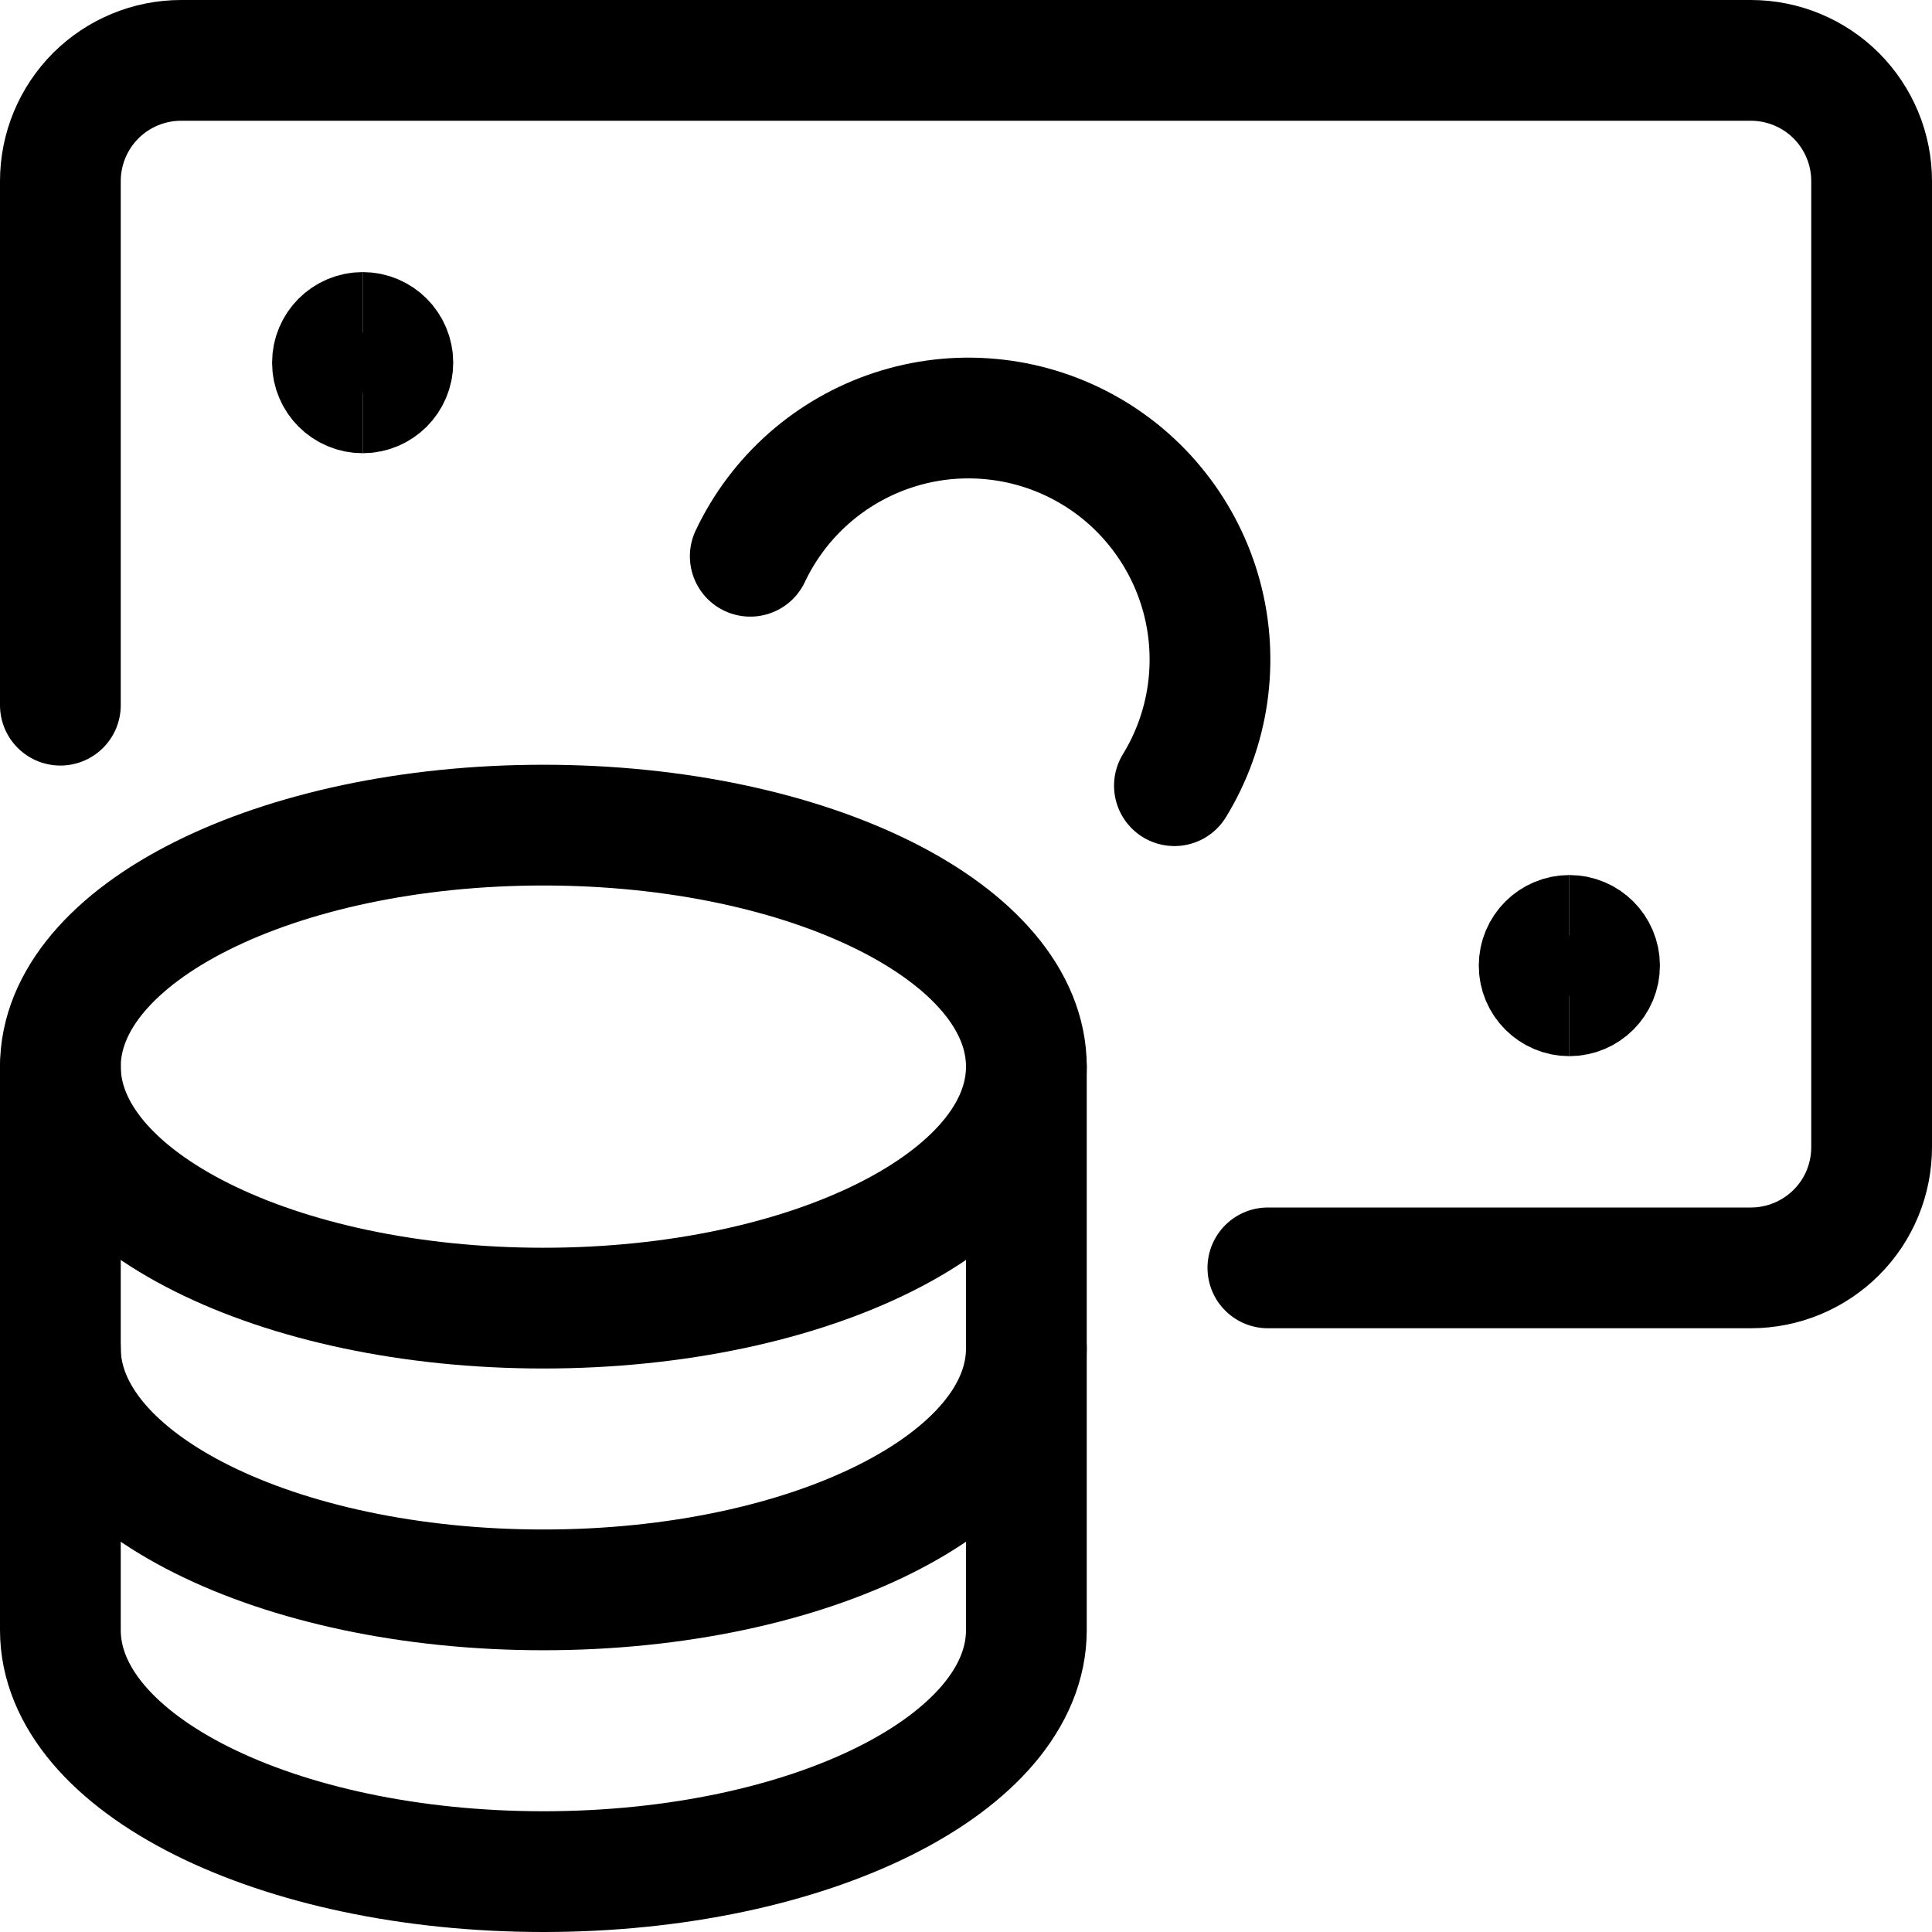
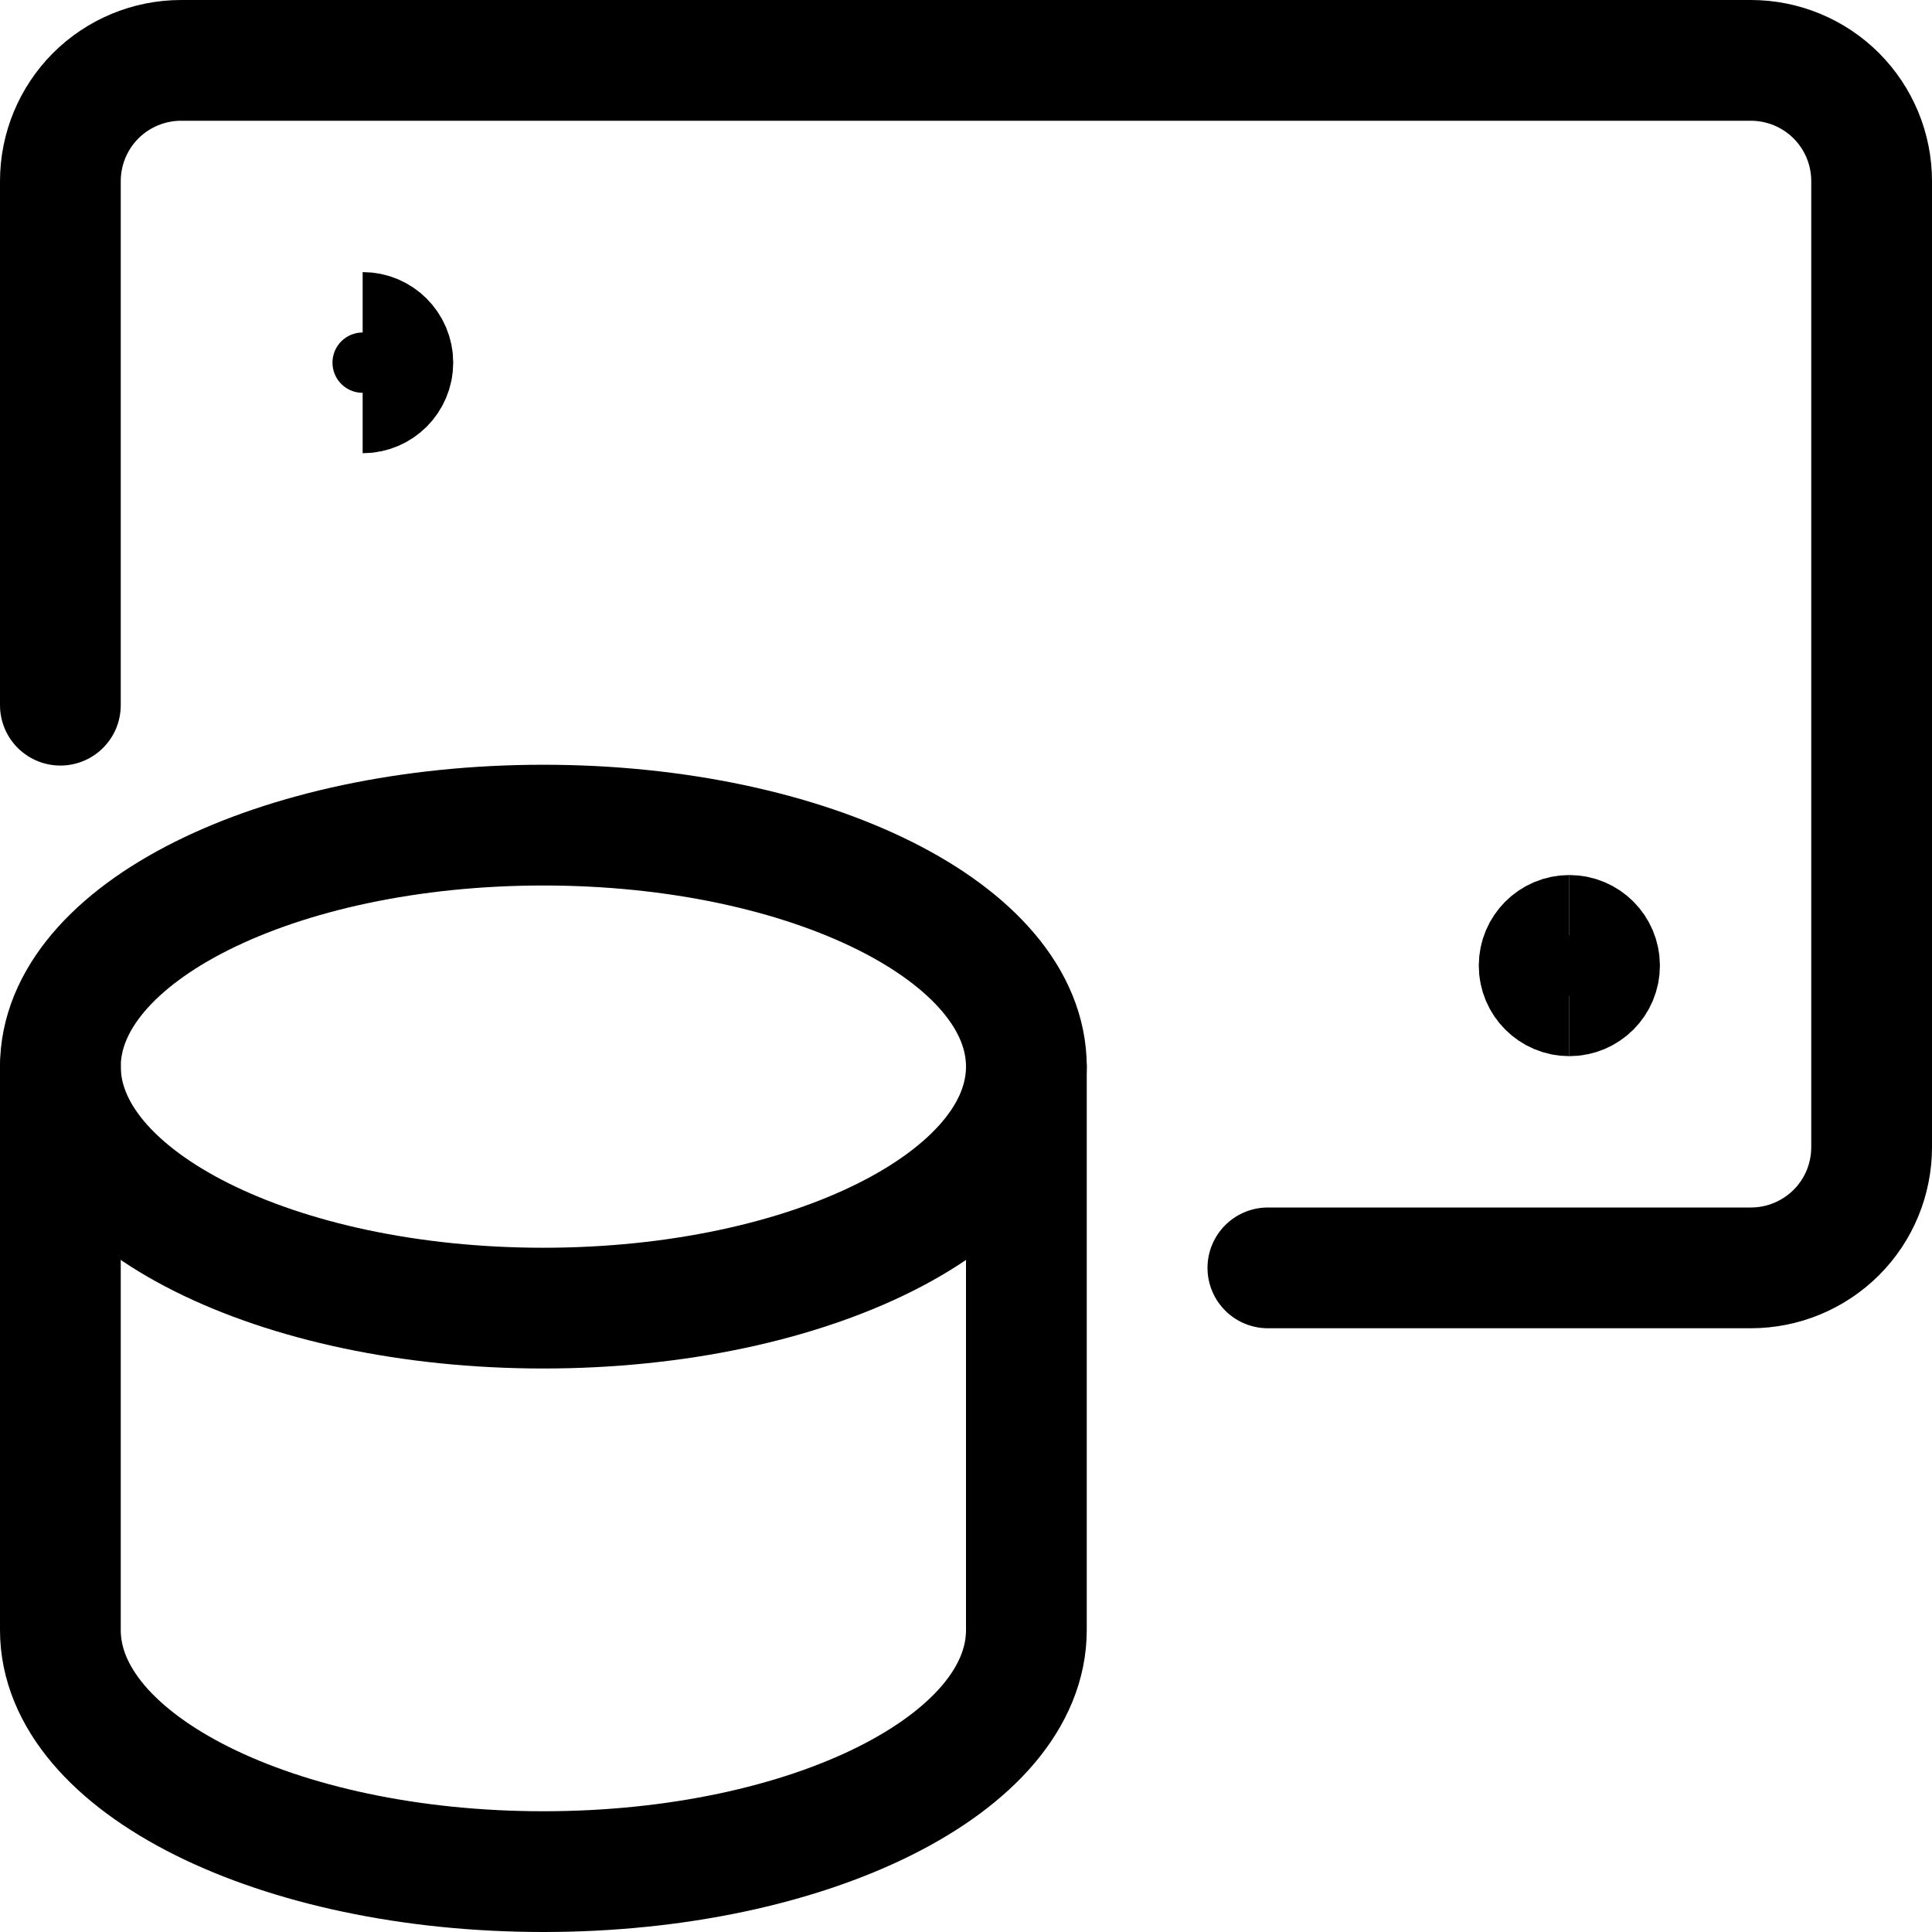
<svg xmlns="http://www.w3.org/2000/svg" fill="none" viewBox="0 0 24 24" id="Accounting-Coins-Bill--Streamline-Ultimate.svg" height="24" width="24">
  <desc>Accounting Coins Bill Streamline Icon: https://streamlinehq.com</desc>
  <path stroke="#000000" stroke-linecap="round" stroke-linejoin="round" d="M6.75 16.25c3.314 0 6 -1.343 6 -3s-2.686 -3 -6 -3c-3.314 0 -6 1.343 -6 3s2.686 3 6 3Z" stroke-width="1.5" />
  <path stroke="#000000" stroke-linecap="round" stroke-linejoin="round" d="M0.75 13.25v7c0 1.66 2.69 3 6 3s6 -1.34 6 -3v-7" stroke-width="1.5" />
-   <path stroke="#000000" stroke-linecap="round" stroke-linejoin="round" d="M12.75 16.75c0 1.66 -2.69 3 -6 3s-6 -1.34 -6 -3" stroke-width="1.5" />
  <g>
    <path stroke="#000000" stroke-linecap="round" stroke-linejoin="round" d="M15.75 15.75h6c0.398 0 0.779 -0.158 1.061 -0.439s0.439 -0.663 0.439 -1.061v-12c0 -0.398 -0.158 -0.779 -0.439 -1.061C22.529 0.908 22.148 0.75 21.75 0.75H2.25c-0.398 0 -0.779 0.158 -1.061 0.439C0.908 1.471 0.75 1.852 0.75 2.25v6.51" stroke-width="1.5" />
-     <path stroke="#000000" stroke-linecap="round" stroke-linejoin="round" d="M9.32 6.91c0.174 -0.368 0.422 -0.698 0.727 -0.967 0.306 -0.27 0.663 -0.474 1.05 -0.601 0.387 -0.127 0.796 -0.174 1.202 -0.137 0.406 0.036 0.8 0.155 1.159 0.349 0.359 0.194 0.674 0.459 0.926 0.779 0.253 0.32 0.438 0.688 0.544 1.081 0.106 0.394 0.13 0.805 0.072 1.208 -0.058 0.403 -0.198 0.791 -0.411 1.138" stroke-width="1.5" />
-     <path stroke="#000000" d="M4.505 4.88c-0.207 0 -0.375 -0.168 -0.375 -0.375 0 -0.207 0.168 -0.375 0.375 -0.375" stroke-width="1.5" />
    <path stroke="#000000" d="M4.505 4.88c0.207 0 0.375 -0.168 0.375 -0.375 0 -0.207 -0.168 -0.375 -0.375 -0.375" stroke-width="1.5" />
    <g>
      <path stroke="#000000" d="M19.495 12.37c-0.207 0 -0.375 -0.168 -0.375 -0.375 0 -0.207 0.168 -0.375 0.375 -0.375" stroke-width="1.5" />
      <path stroke="#000000" d="M19.495 12.37c0.207 0 0.375 -0.168 0.375 -0.375 0 -0.207 -0.168 -0.375 -0.375 -0.375" stroke-width="1.5" />
    </g>
  </g>
</svg>